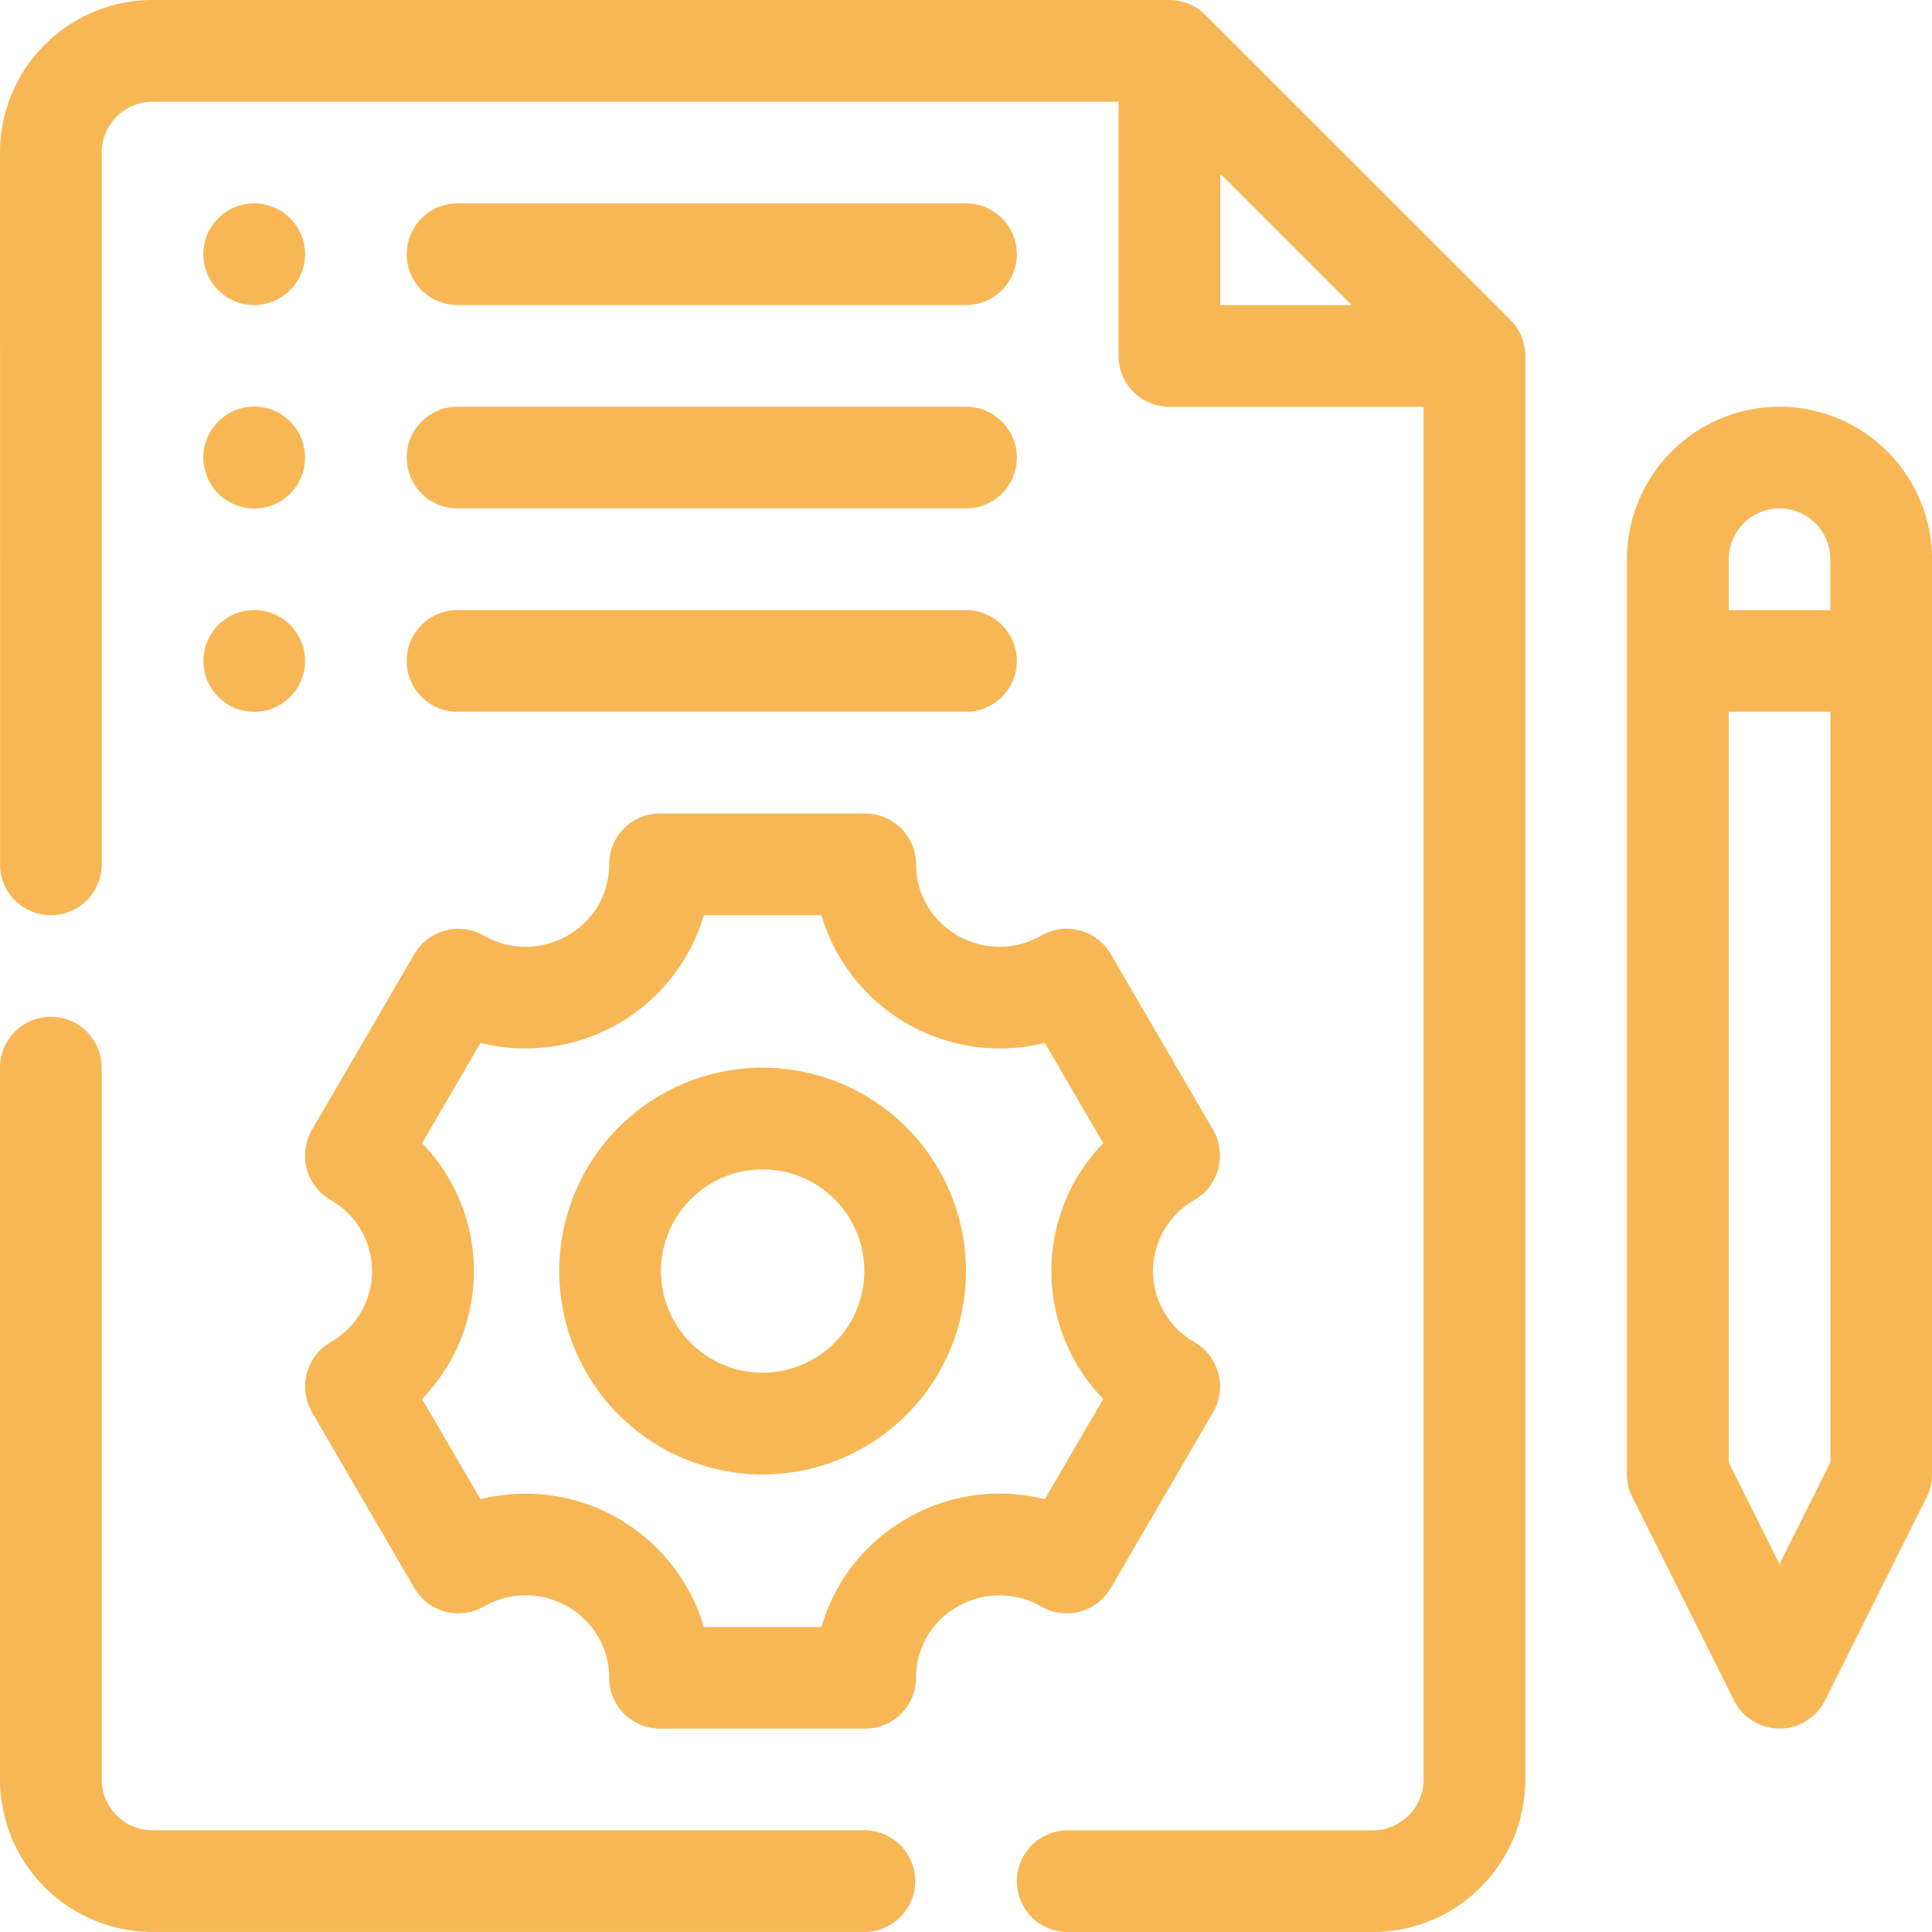
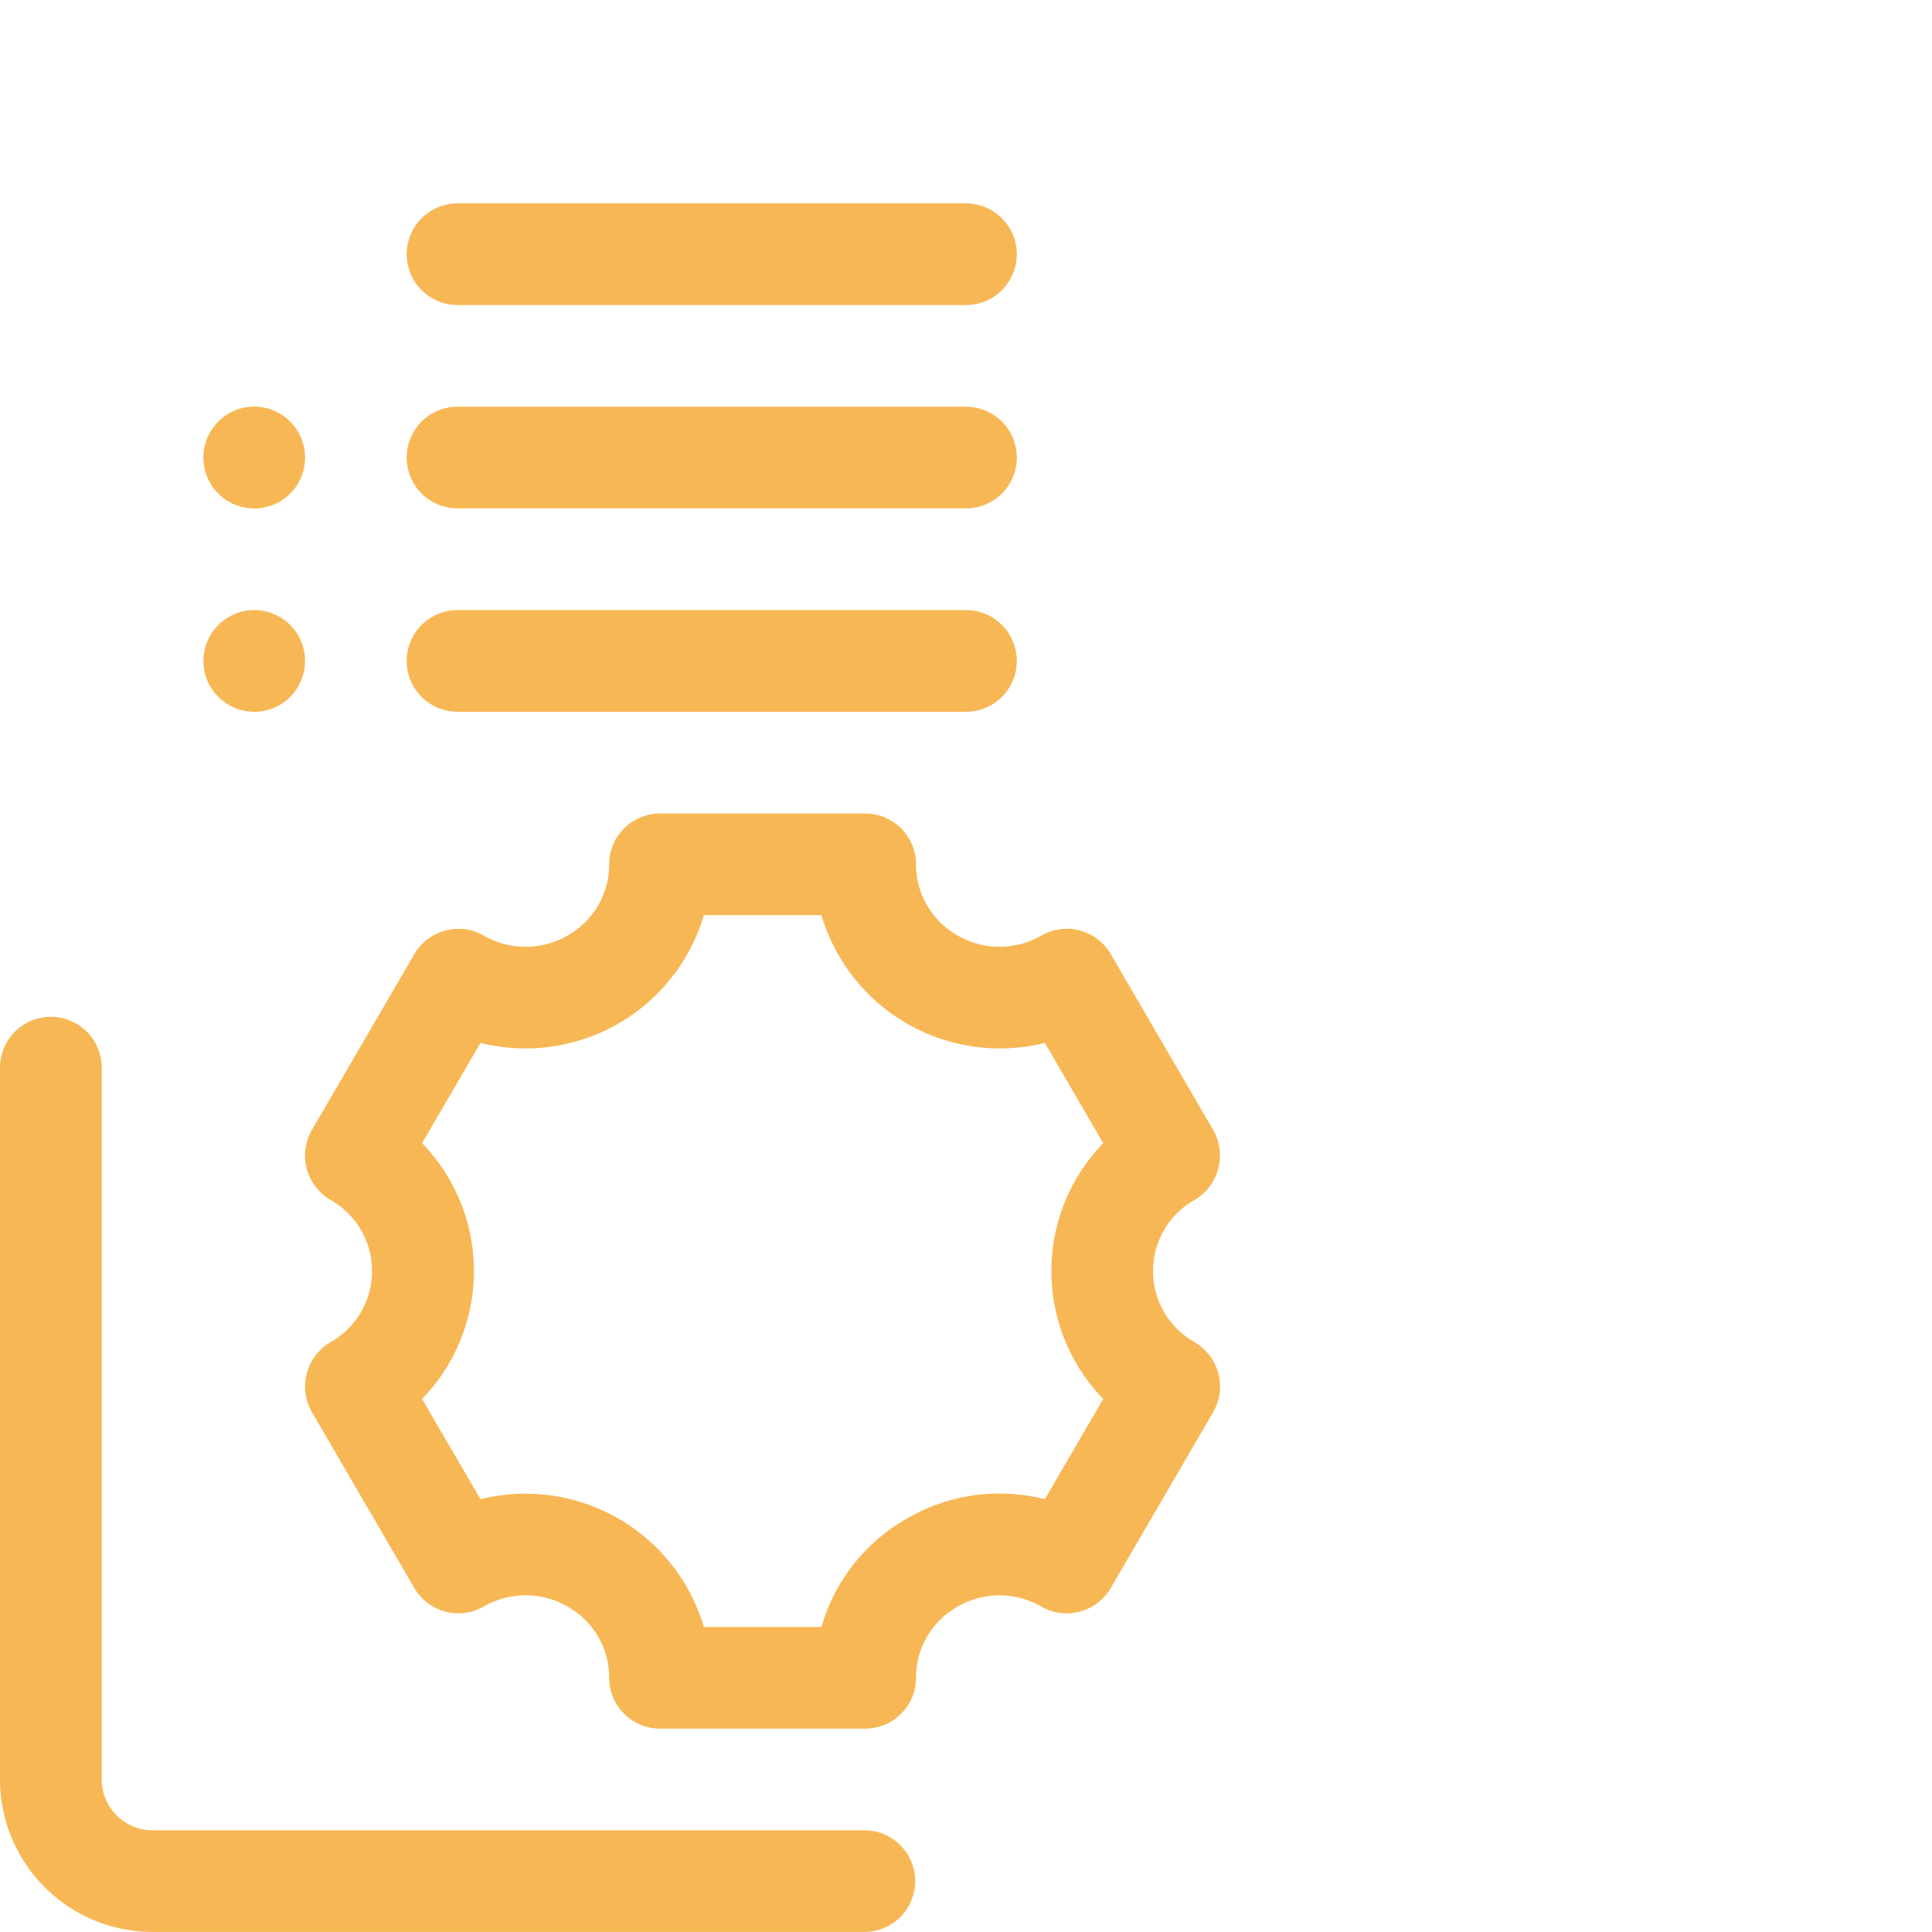
<svg xmlns="http://www.w3.org/2000/svg" width="54.918" height="54.918" viewBox="0 0 54.918 54.918">
  <defs>
    <clipPath id="clip-path">
-       <path id="Path_80088" data-name="Path 80088" d="M59.594,59H103v54.918h-43.4Zm0,0" transform="translate(-59.594 -59)" fill="#f8b755" />
-     </clipPath>
+       </clipPath>
    <clipPath id="clip-path-2">
      <path id="Path_80090" data-name="Path 80090" d="M59.594,183H85.768v26.045H59.594Zm0,0" transform="translate(-59.594 -183)" fill="#f8b755" />
    </clipPath>
    <clipPath id="clip-path-3">
-       <path id="Path_80094" data-name="Path 80094" d="M258,108h8.719v37.955H258Zm0,0" transform="translate(-258 -108)" fill="#f8b755" />
-     </clipPath>
+       </clipPath>
  </defs>
  <g id="virtual-accountant" transform="translate(-642.934 -4529.848)">
    <g id="Group_24371" data-name="Group 24371" transform="translate(642.934 4529.848)" clip-path="url(#clip-path)">
      <path id="Path_80087" data-name="Path 80087" d="M93.856,59.424A1.445,1.445,0,0,0,92.834,59H63.93a4.341,4.341,0,0,0-4.336,4.336V83.569a1.445,1.445,0,1,0,2.891,0V63.336a1.447,1.447,0,0,1,1.445-1.445H91.389v7.226a1.444,1.444,0,0,0,1.445,1.445h7.226v39.021a1.447,1.447,0,0,1-1.444,1.446H89.944a1.445,1.445,0,0,0,0,2.891h8.672a4.34,4.34,0,0,0,4.335-4.336V69.116a1.443,1.443,0,0,0-.423-1.021Zm.424,4.511,3.737,3.737H94.28Zm0,0" transform="translate(-59.594 -59)" fill="#f8b755" />
    </g>
    <g id="Group_24372" data-name="Group 24372" transform="translate(642.934 4558.721)" clip-path="url(#clip-path-2)">
-       <path id="Path_80089" data-name="Path 80089" d="M84.163,206.256H63.93a1.447,1.447,0,0,1-1.445-1.446V184.578a1.445,1.445,0,0,0-2.891,0v20.232a4.341,4.341,0,0,0,4.336,4.336H84.163a1.445,1.445,0,0,0,0-2.891Zm0,0" transform="translate(-59.594 -183.102)" fill="#f8b755" />
+       <path id="Path_80089" data-name="Path 80089" d="M84.163,206.256H63.93a1.447,1.447,0,0,1-1.445-1.446V184.578a1.445,1.445,0,0,0-2.891,0v20.232a4.341,4.341,0,0,0,4.336,4.336H84.163a1.445,1.445,0,0,0,0-2.891m0,0" transform="translate(-59.594 -183.102)" fill="#f8b755" />
    </g>
    <path id="Path_80091" data-name="Path 80091" d="M119.748,180.324s2.915-5.005,2.916-5.008a1.458,1.458,0,0,0-.531-1.981,2.321,2.321,0,0,1,0-4.045,1.466,1.466,0,0,0,.531-1.982l-2.916-5.007a1.448,1.448,0,0,0-1.968-.528,2.374,2.374,0,0,1-2.395-.006,2.311,2.311,0,0,1-1.171-2.016,1.445,1.445,0,0,0-1.445-1.445h-5.833a1.445,1.445,0,0,0-1.445,1.445,2.312,2.312,0,0,1-1.17,2.016,2.375,2.375,0,0,1-2.4.006,1.451,1.451,0,0,0-1.967.528s-2.915,5.005-2.917,5.007a1.458,1.458,0,0,0,.532,1.982,2.322,2.322,0,0,1,0,4.045,1.463,1.463,0,0,0-.532,1.981l2.917,5.008a1.45,1.45,0,0,0,1.967.528,2.377,2.377,0,0,1,2.4.005,2.313,2.313,0,0,1,1.17,2.016,1.445,1.445,0,0,0,1.445,1.445h5.833a1.444,1.444,0,0,0,1.445-1.445,2.312,2.312,0,0,1,1.171-2.016,2.377,2.377,0,0,1,2.395-.005A1.449,1.449,0,0,0,119.748,180.324Zm-5.812-1.966a5.179,5.179,0,0,0-2.411,3.072h-3.342a5.287,5.287,0,0,0-6.35-3.632l-1.66-2.85a5.222,5.222,0,0,0,0-7.271l1.66-2.85a5.288,5.288,0,0,0,6.35-3.631h3.342a5.288,5.288,0,0,0,6.35,3.631l1.66,2.85a5.221,5.221,0,0,0,0,7.271l-1.66,2.85A5.236,5.236,0,0,0,113.936,178.357Zm0,0" transform="translate(554.759 4394.666)" fill="#f8b755" />
-     <path id="Path_80092" data-name="Path 80092" d="M133.648,189.34a5.781,5.781,0,1,0,5.781,5.78A5.787,5.787,0,0,0,133.648,189.34Zm0,8.671a2.89,2.89,0,1,1,2.891-2.891A2.894,2.894,0,0,1,133.648,198.011Zm0,0" transform="translate(530.964 4370.857)" fill="#f8b755" />
    <g id="Group_24373" data-name="Group 24373" transform="translate(689.133 4541.257)" clip-path="url(#clip-path-3)">
      <path id="Path_80093" data-name="Path 80093" d="M262.543,108.652a4.34,4.34,0,0,0-4.336,4.336V139a1.442,1.442,0,0,0,.153.647l2.89,5.78a1.446,1.446,0,0,0,2.586,0l2.891-5.78a1.45,1.45,0,0,0,.152-.647V112.988A4.34,4.34,0,0,0,262.543,108.652Zm0,2.891a1.447,1.447,0,0,1,1.445,1.445v1.445H261.1v-1.445A1.447,1.447,0,0,1,262.543,111.543Zm0,30.008L261.1,138.66V117.324h2.891V138.66Zm0,0" transform="translate(-258.159 -108.5)" fill="#f8b755" />
    </g>
-     <path id="Path_80095" data-name="Path 80095" d="M87.313,85.273a1.388,1.388,0,0,1-.028.281,1.419,1.419,0,0,1-.082.272,1.463,1.463,0,0,1-.134.249,1.469,1.469,0,0,1-.4.4,1.48,1.48,0,0,1-.521.216,1.47,1.47,0,0,1-.564,0,1.411,1.411,0,0,1-.271-.083,1.371,1.371,0,0,1-.25-.133,1.432,1.432,0,0,1-.219-.18,1.483,1.483,0,0,1-.179-.219,1.461,1.461,0,0,1-.134-.249,1.42,1.42,0,0,1-.082-.272,1.419,1.419,0,0,1,0-.563,1.419,1.419,0,0,1,.082-.272,1.462,1.462,0,0,1,.134-.249,1.483,1.483,0,0,1,.179-.219,1.434,1.434,0,0,1,.219-.18,1.371,1.371,0,0,1,.25-.133,1.412,1.412,0,0,1,.271-.083,1.47,1.47,0,0,1,.564,0,1.48,1.48,0,0,1,.521.216,1.469,1.469,0,0,1,.4.4,1.463,1.463,0,0,1,.134.249,1.419,1.419,0,0,1,.082.272A1.391,1.391,0,0,1,87.313,85.273Zm0,0" transform="translate(564.293 4451.801)" fill="#f8b755" />
    <path id="Path_80096" data-name="Path 80096" d="M110.694,86.718h14.452a1.445,1.445,0,1,0,0-2.89H110.694a1.445,1.445,0,0,0,0,2.89Zm0,0" transform="translate(545.246 4451.801)" fill="#f8b755" />
    <path id="Path_80097" data-name="Path 80097" d="M87.313,110.1a1.465,1.465,0,0,1-.11.553,1.474,1.474,0,0,1-.134.25,1.442,1.442,0,0,1-.18.219,1.44,1.44,0,0,1-.468.313,1.453,1.453,0,0,1-1.106,0,1.44,1.44,0,0,1-.25-.134,1.42,1.42,0,0,1-.4-.4,1.473,1.473,0,0,1-.134-.25,1.451,1.451,0,0,1,0-1.106,1.442,1.442,0,0,1,.313-.468,1.44,1.44,0,0,1,.74-.4,1.425,1.425,0,0,1,.564,0,1.429,1.429,0,0,1,.271.082,1.473,1.473,0,0,1,.25.134,1.488,1.488,0,0,1,.4.4,1.472,1.472,0,0,1,.134.25,1.465,1.465,0,0,1,.11.553Zm0,0" transform="translate(564.293 4432.757)" fill="#f8b755" />
    <path id="Path_80098" data-name="Path 80098" d="M110.694,111.543h14.452a1.445,1.445,0,1,0,0-2.891H110.694a1.445,1.445,0,0,0,0,2.891Zm0,0" transform="translate(545.246 4432.757)" fill="#f8b755" />
    <path id="Path_80099" data-name="Path 80099" d="M87.313,134.926a1.4,1.4,0,0,1-.028.282,1.457,1.457,0,0,1-.614.92,1.434,1.434,0,0,1-.521.215,1.413,1.413,0,0,1-.564,0,1.482,1.482,0,0,1-.271-.082,1.44,1.44,0,0,1-.469-.314,1.479,1.479,0,0,1-.179-.219,1.42,1.42,0,0,1-.216-.52,1.451,1.451,0,0,1,.082-.835,1.439,1.439,0,0,1,.134-.25,1.48,1.48,0,0,1,.179-.219,1.382,1.382,0,0,1,.219-.179,1.439,1.439,0,0,1,.25-.134,1.483,1.483,0,0,1,.271-.083,1.46,1.46,0,0,1,.564,0,1.458,1.458,0,0,1,.521.216,1.375,1.375,0,0,1,.218.179,1.439,1.439,0,0,1,.314.469,1.465,1.465,0,0,1,.11.553Zm0,0" transform="translate(564.293 4413.71)" fill="#f8b755" />
    <path id="Path_80100" data-name="Path 80100" d="M110.694,136.371h14.452a1.445,1.445,0,0,0,0-2.891H110.694a1.445,1.445,0,0,0,0,2.891Zm0,0" transform="translate(545.246 4413.71)" fill="#f8b755" />
  </g>
</svg>